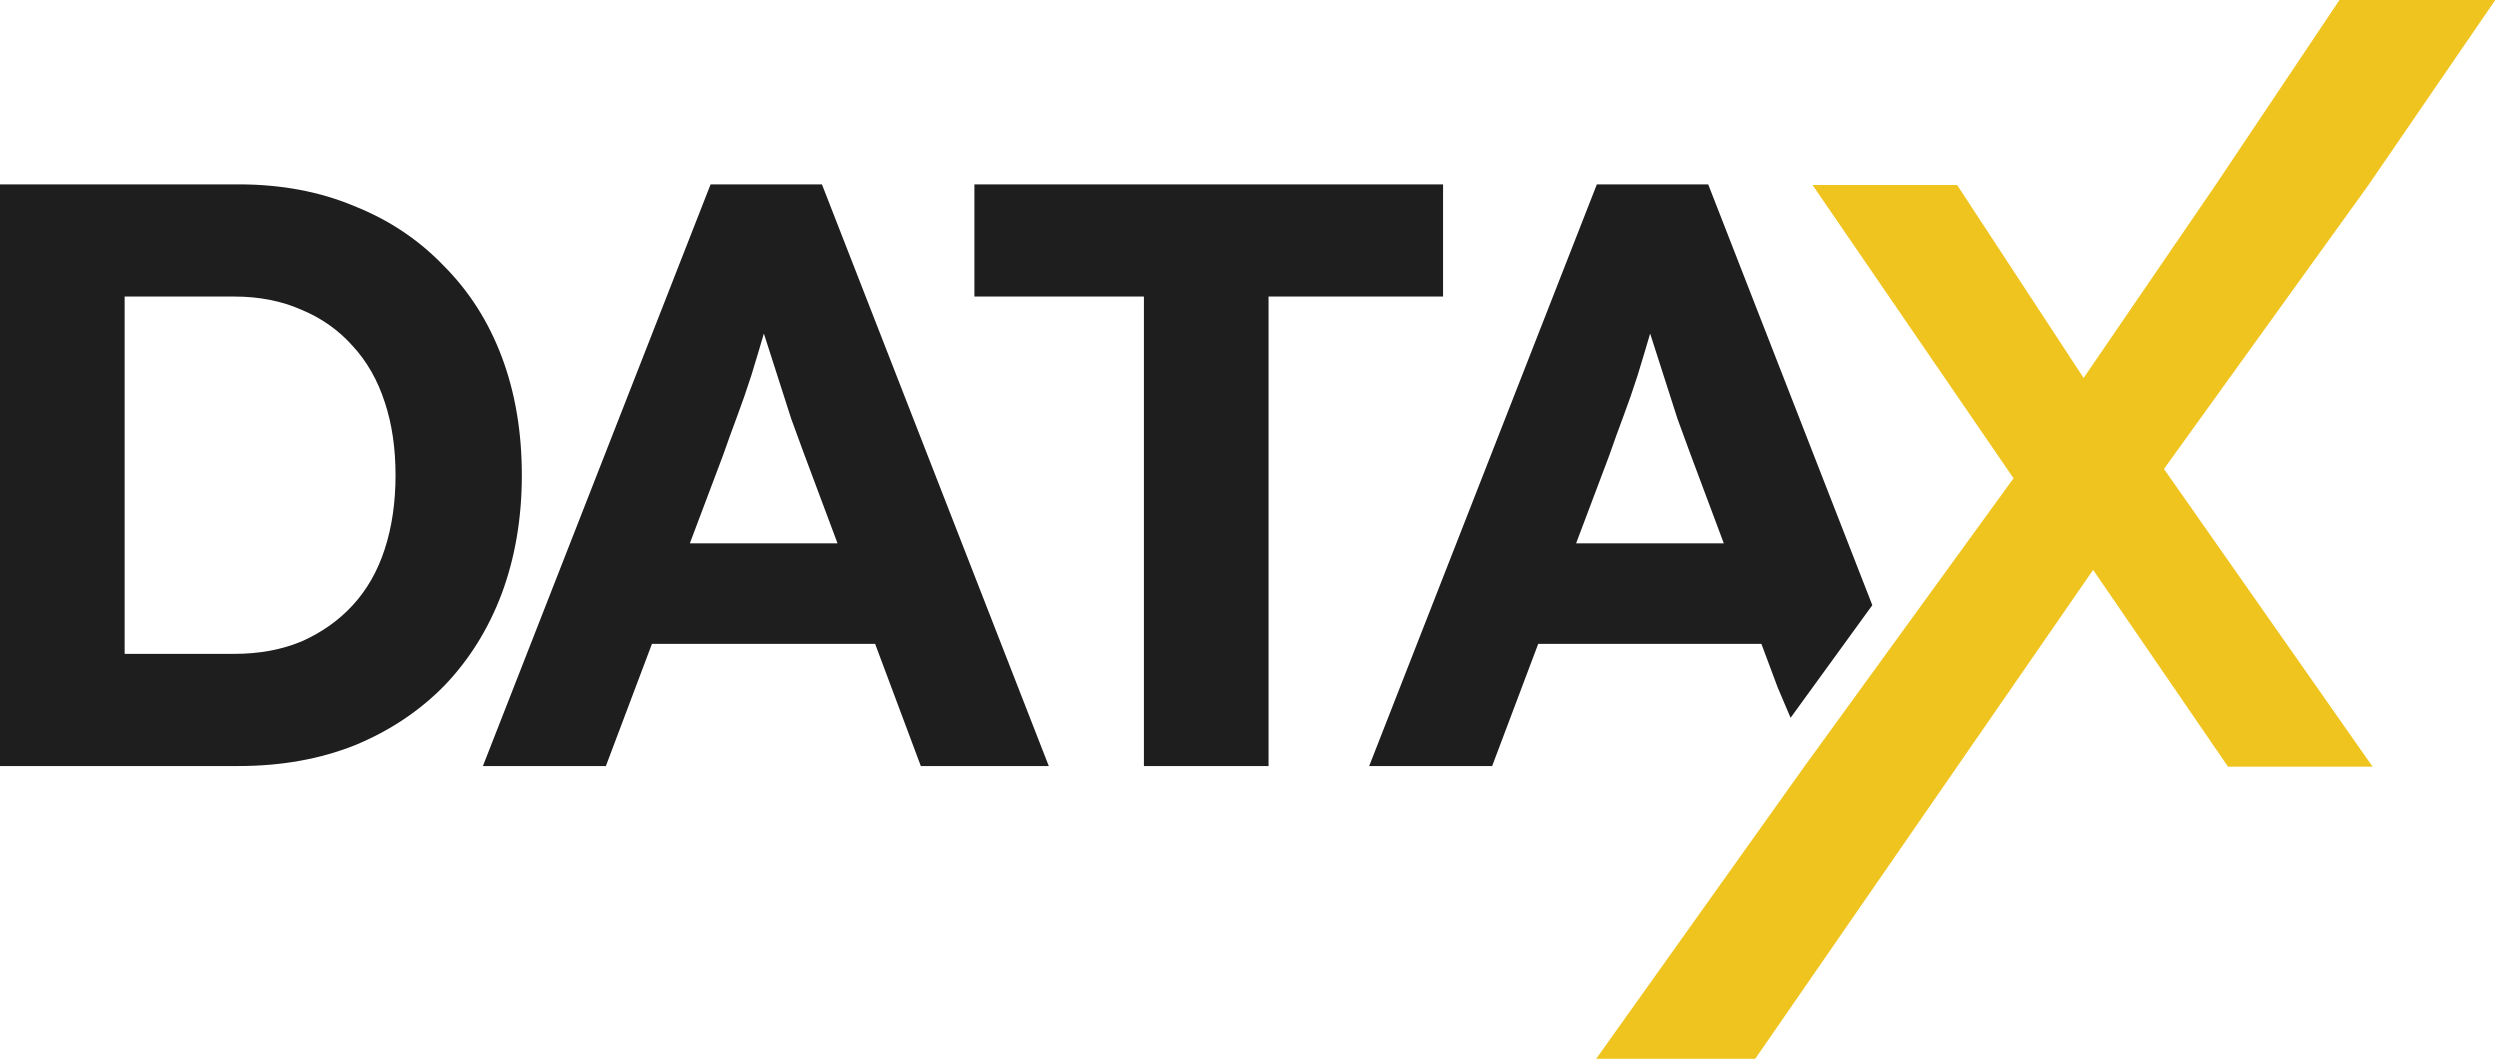
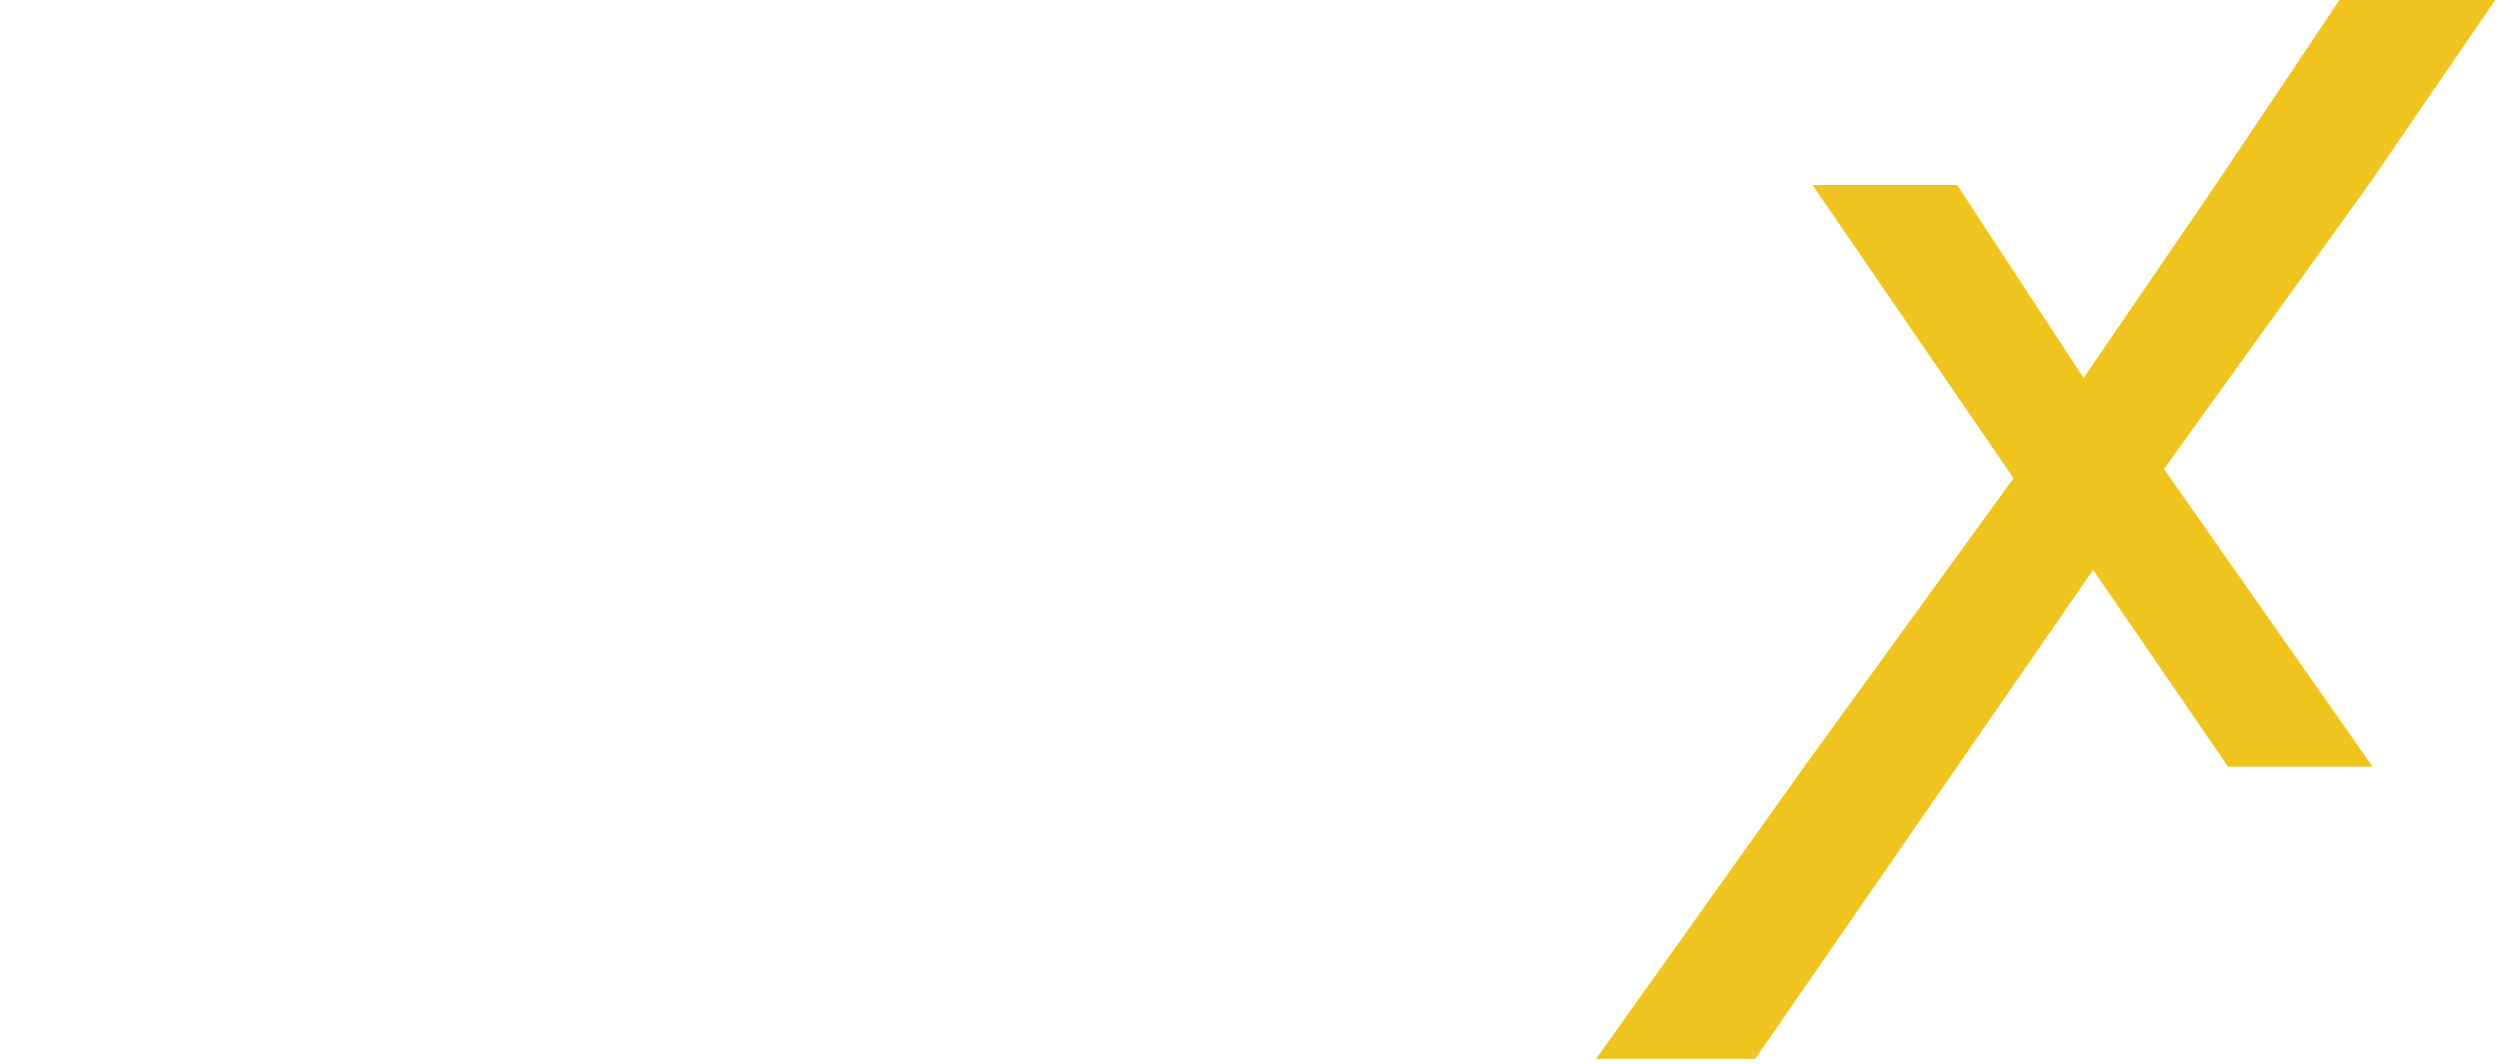
<svg xmlns="http://www.w3.org/2000/svg" width="503" height="214" viewBox="0 0 503 214" fill="none">
  <path d="M430.056 101.76L476.534 37.226L502.051 0H470.703L445.771 37.226L410.327 89.054L363.013 154.258L321.148 213.035H353.149L430.056 101.76ZM477.37 154.258L432.731 90.559L413.671 103.767L448.279 154.258H477.37ZM407.652 99.921L426.545 87.215L393.776 37.226H364.685L407.652 99.921Z" fill="#EFC41F" />
-   <path fill-rule="evenodd" clip-rule="evenodd" d="M360.266 144.422L376.71 121.761L366.512 95.611L343.69 37.095H321.287L275.477 154.127H300.221L309.487 129.55H354.394L357.692 138.37L360.266 144.422ZM0 37.095V154.127H47.983C56.566 154.127 64.368 152.734 71.39 149.947C78.412 147.049 84.43 143.037 89.446 137.91C94.462 132.671 98.307 126.485 100.982 119.352C103.657 112.107 104.994 104.193 104.994 95.611C104.994 86.917 103.657 79.004 100.982 71.87C98.307 64.737 94.406 58.607 89.279 53.48C84.263 48.241 78.244 44.228 71.222 41.442C64.312 38.544 56.566 37.095 47.983 37.095H0ZM25.078 131.557H47.147C52.163 131.557 56.677 130.721 60.69 129.049C64.702 127.265 68.102 124.869 70.888 121.86C73.786 118.739 75.959 114.949 77.408 110.491C78.857 106.032 79.582 101.073 79.582 95.611C79.582 90.15 78.857 85.245 77.408 80.898C75.959 76.44 73.786 72.65 70.888 69.53C68.102 66.409 64.702 64.012 60.69 62.34C56.677 60.557 52.163 59.665 47.147 59.665H25.078V131.557ZM165.373 37.095H142.97L97.16 154.127H121.904L131.17 129.55H176.077L185.269 154.127H211.016L165.373 37.095ZM168.511 109.32L161.695 91.097C161.026 89.314 160.19 87.029 159.187 84.242C158.295 81.456 157.348 78.502 156.345 75.381C155.413 72.482 154.529 69.727 153.693 67.116L153.67 67.189C152.89 69.864 152.054 72.65 151.162 75.548C150.27 78.335 149.323 81.066 148.32 83.741C147.317 86.416 146.369 89.035 145.478 91.599L138.796 109.32H168.511ZM230.156 154.127V59.665H196.05V37.095H290.344V59.665H255.234V154.127H230.156ZM346.828 109.32L340.012 91.097C339.343 89.314 338.507 87.029 337.504 84.242C336.613 81.456 335.665 78.502 334.662 75.381C333.73 72.482 332.846 69.727 332.01 67.116L331.987 67.189C331.207 69.864 330.371 72.65 329.479 75.548C328.588 78.335 327.64 81.066 326.637 83.741C325.634 86.416 324.686 89.035 323.795 91.599L317.113 109.32H346.828Z" fill="#1E1E1E" />
</svg>